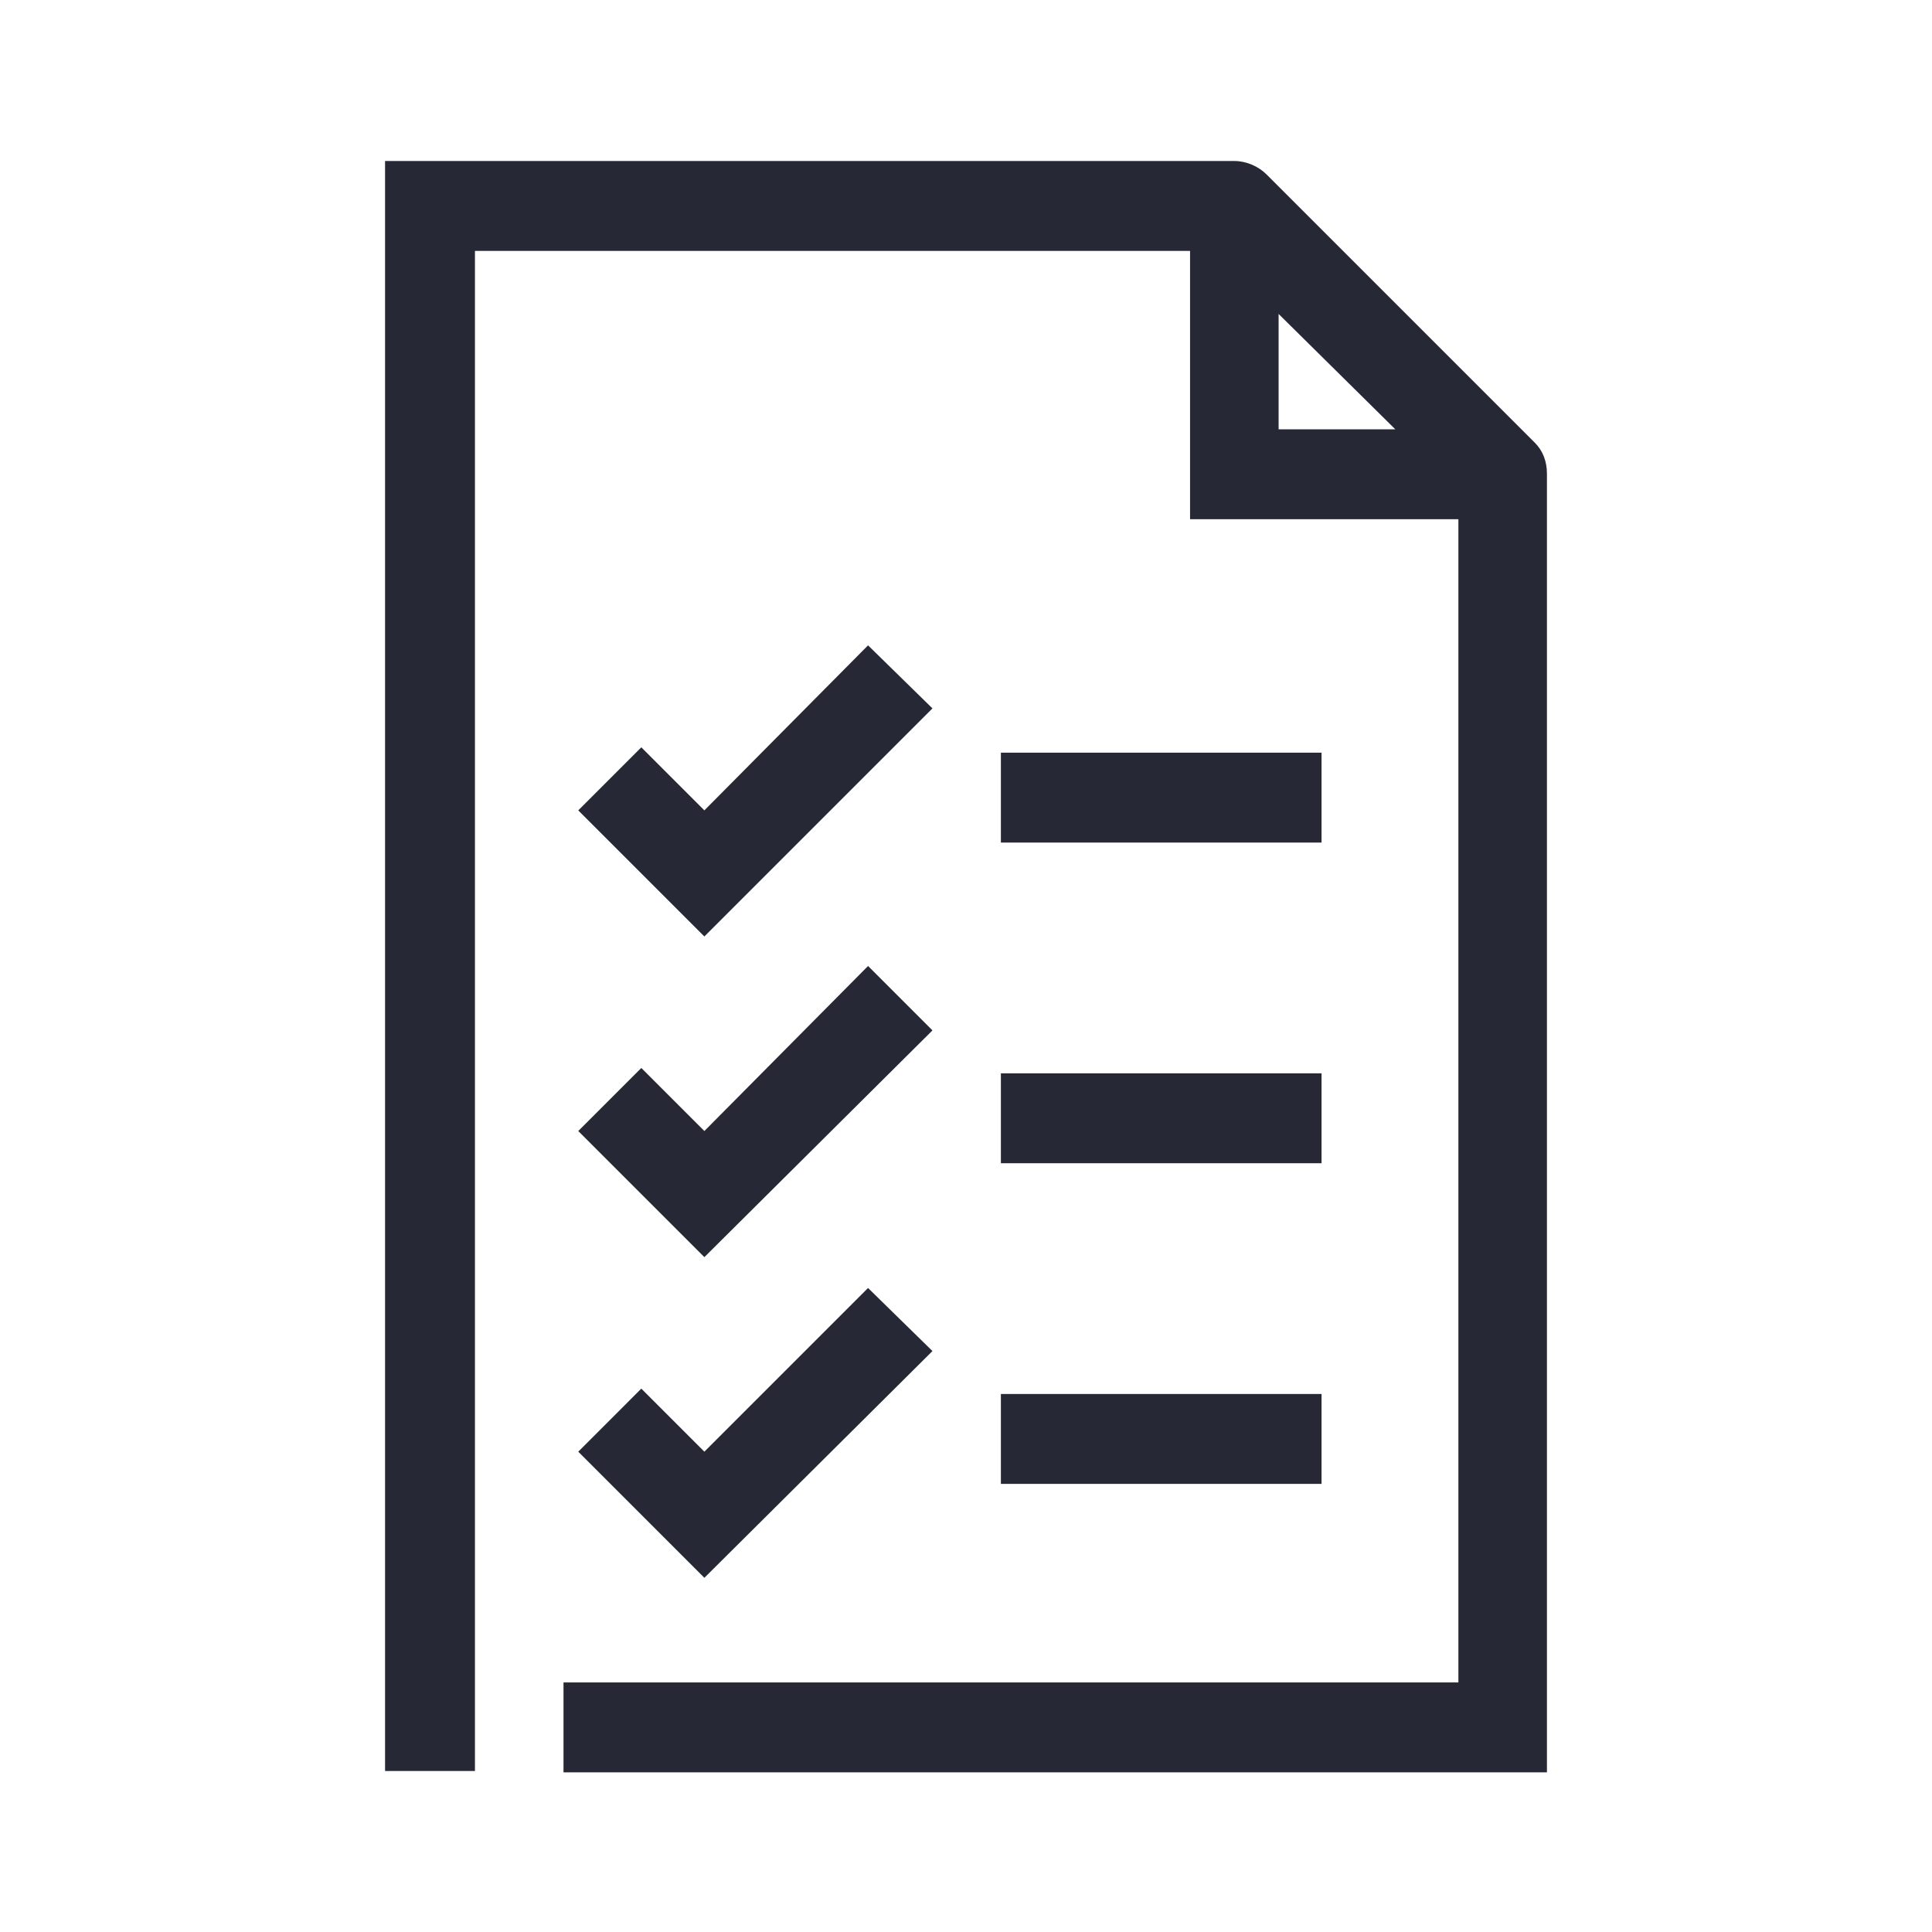
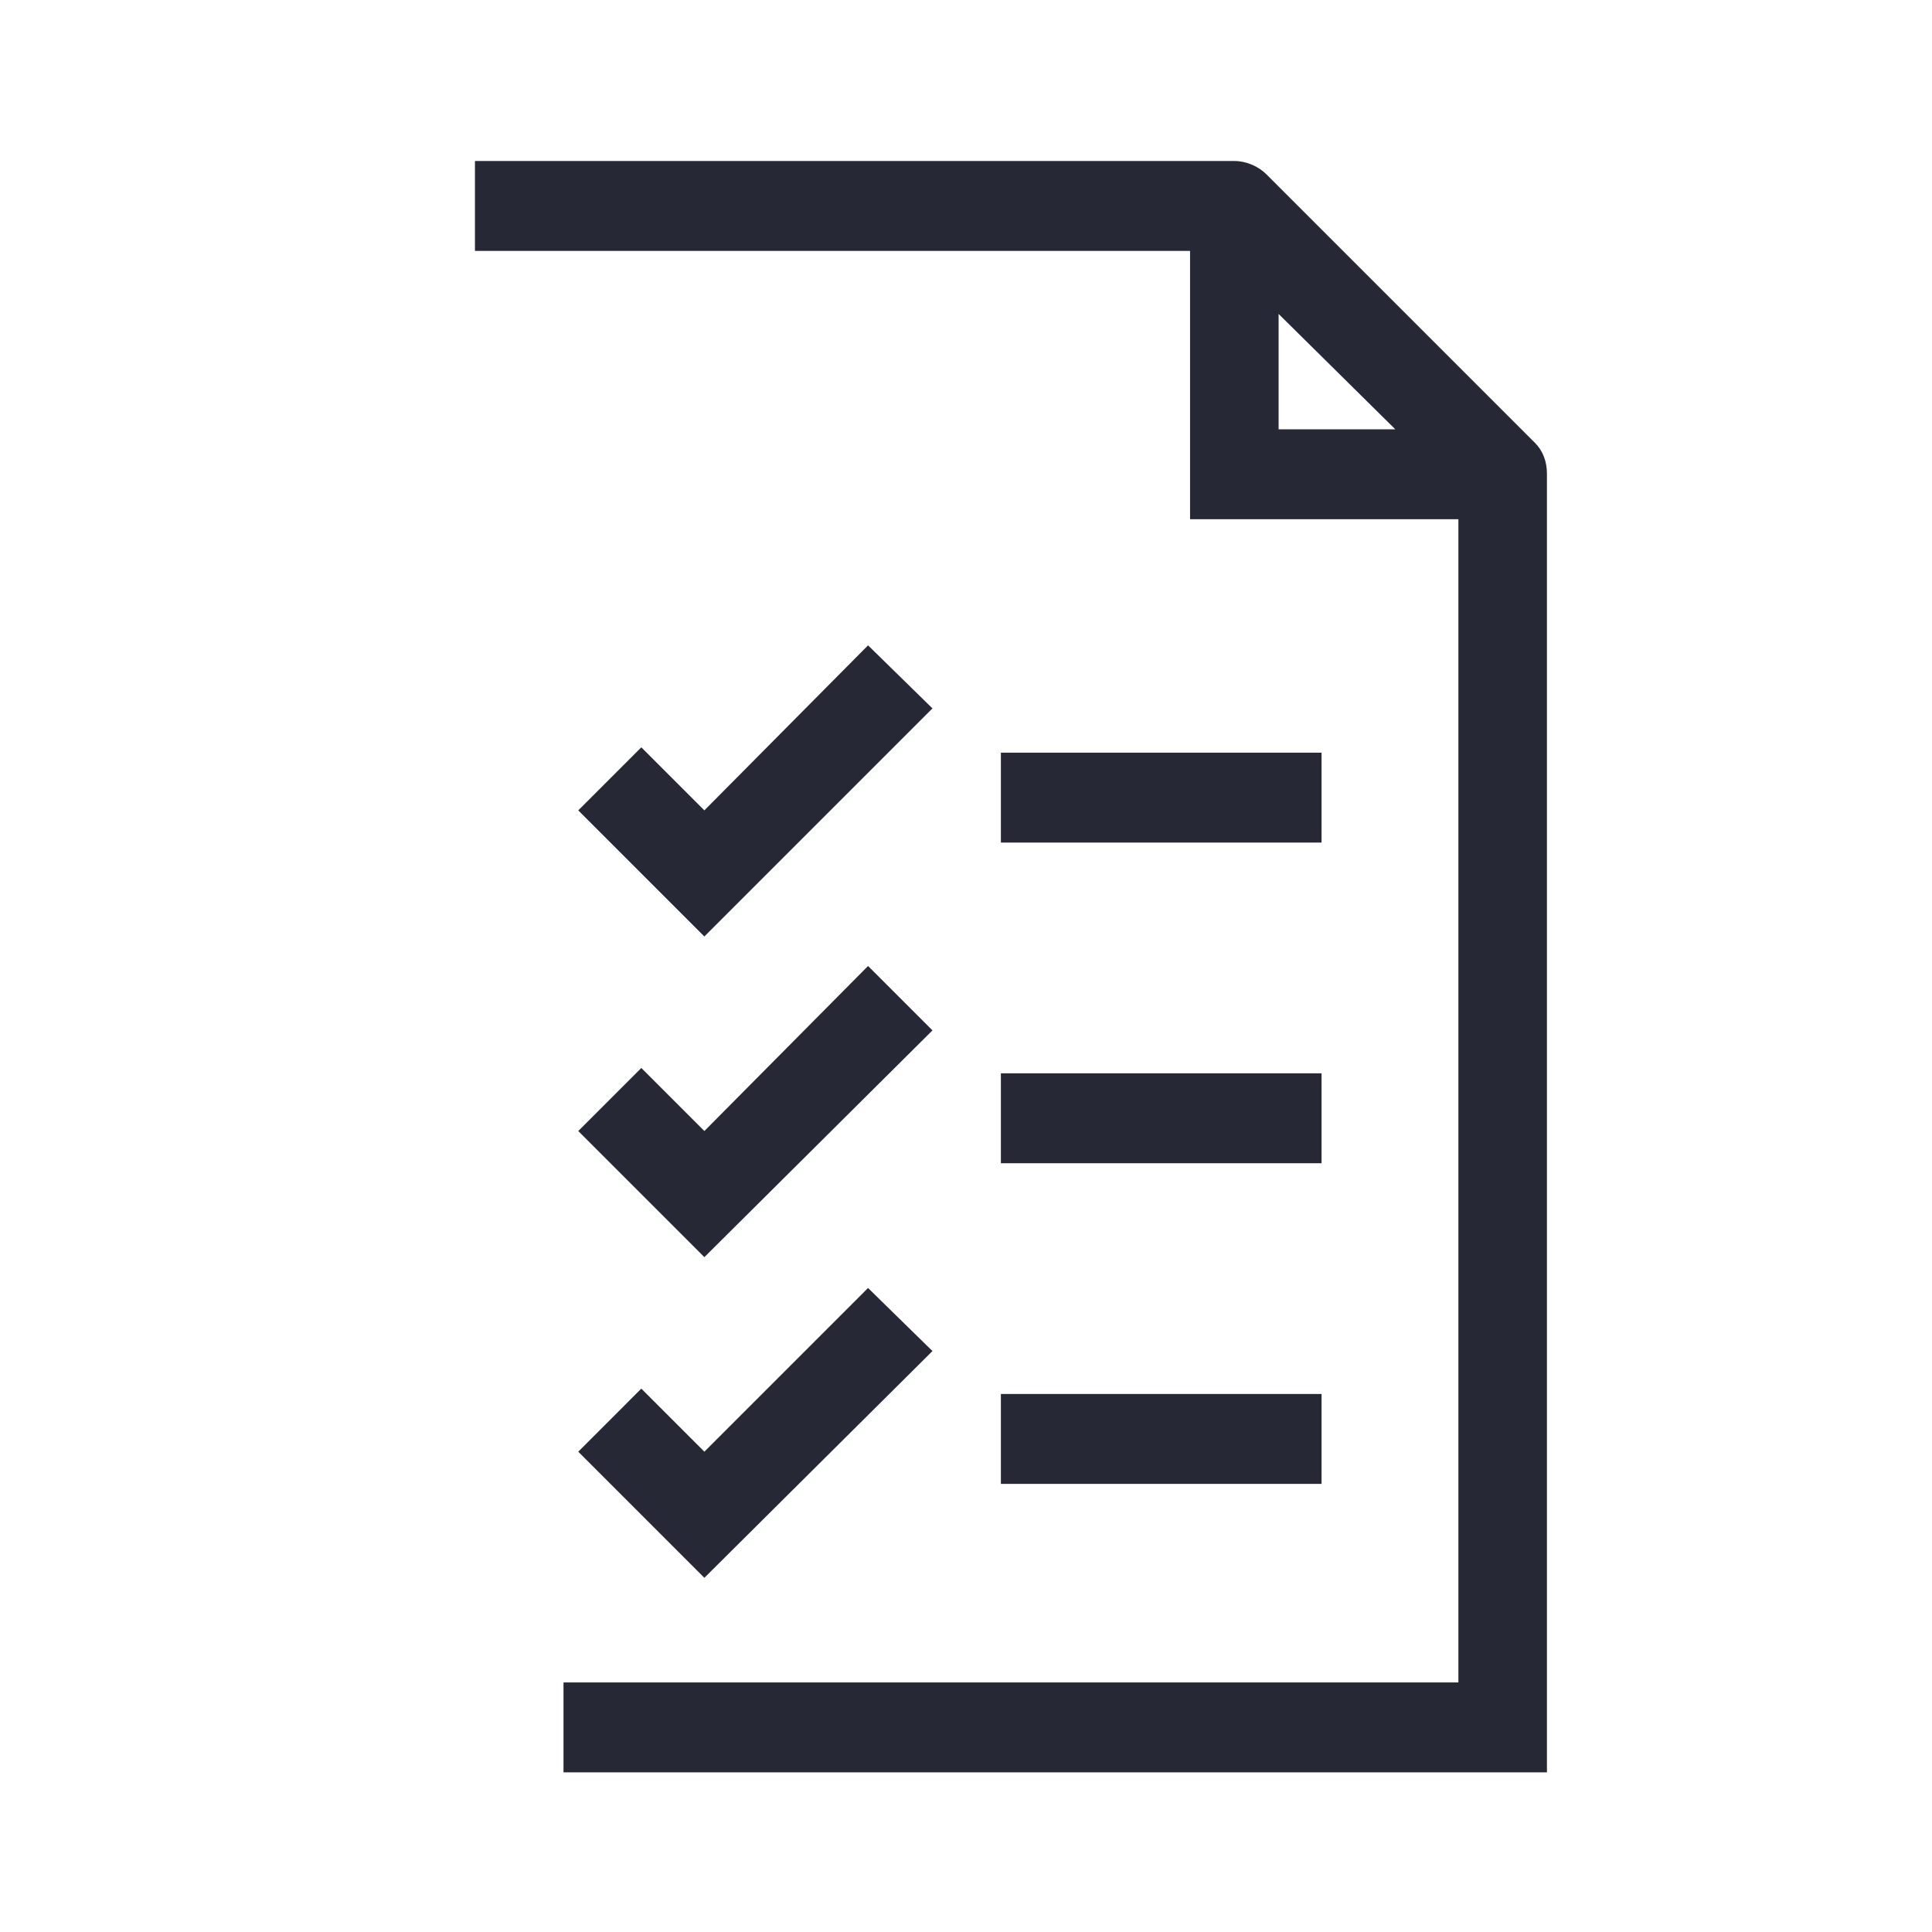
<svg xmlns="http://www.w3.org/2000/svg" version="1.1" id="Ebene_1" x="0px" y="0px" width="144px" height="144px" viewBox="0 0 144 144" style="enable-background:new 0 0 144 144;" xml:space="preserve">
  <style type="text/css">
	.st0{fill:#262836;}
</style>
  <g>
-     <path class="st0" d="M117,40.8" />
-   </g>
+     </g>
  <g>
    <path class="st0" d="M114,54" />
  </g>
  <g>
    <polygon class="st0" points="69.5,52.8 64.7,48.1 52.5,60.4 47.8,55.7 43.1,60.4 52.5,69.8  " />
-     <path class="st0" d="M114.4,33l-20-20c-0.6-0.6-1.5-1-2.4-1H28.7v120h6.7V18.7h53.3v20h20v86.7H42v6.7h73.3V35.3   C115.3,34.4,115,33.6,114.4,33z M95.3,32v-8.6L104,32H95.3z" />
+     <path class="st0" d="M114.4,33l-20-20c-0.6-0.6-1.5-1-2.4-1H28.7h6.7V18.7h53.3v20h20v86.7H42v6.7h73.3V35.3   C115.3,34.4,115,33.6,114.4,33z M95.3,32v-8.6L104,32H95.3z" />
    <rect x="74.6" y="56.1" class="st0" width="23.9" height="6.7" />
    <polygon class="st0" points="52.5,93.7 69.5,76.8 64.7,72 52.5,84.3 47.8,79.6 43.1,84.3  " />
    <rect x="74.6" y="80" class="st0" width="23.9" height="6.7" />
    <polygon class="st0" points="52.5,117.6 69.5,100.7 64.7,96 52.5,108.2 47.8,103.5 43.1,108.2  " />
    <rect x="74.6" y="103.9" class="st0" width="23.9" height="6.7" />
  </g>
</svg>